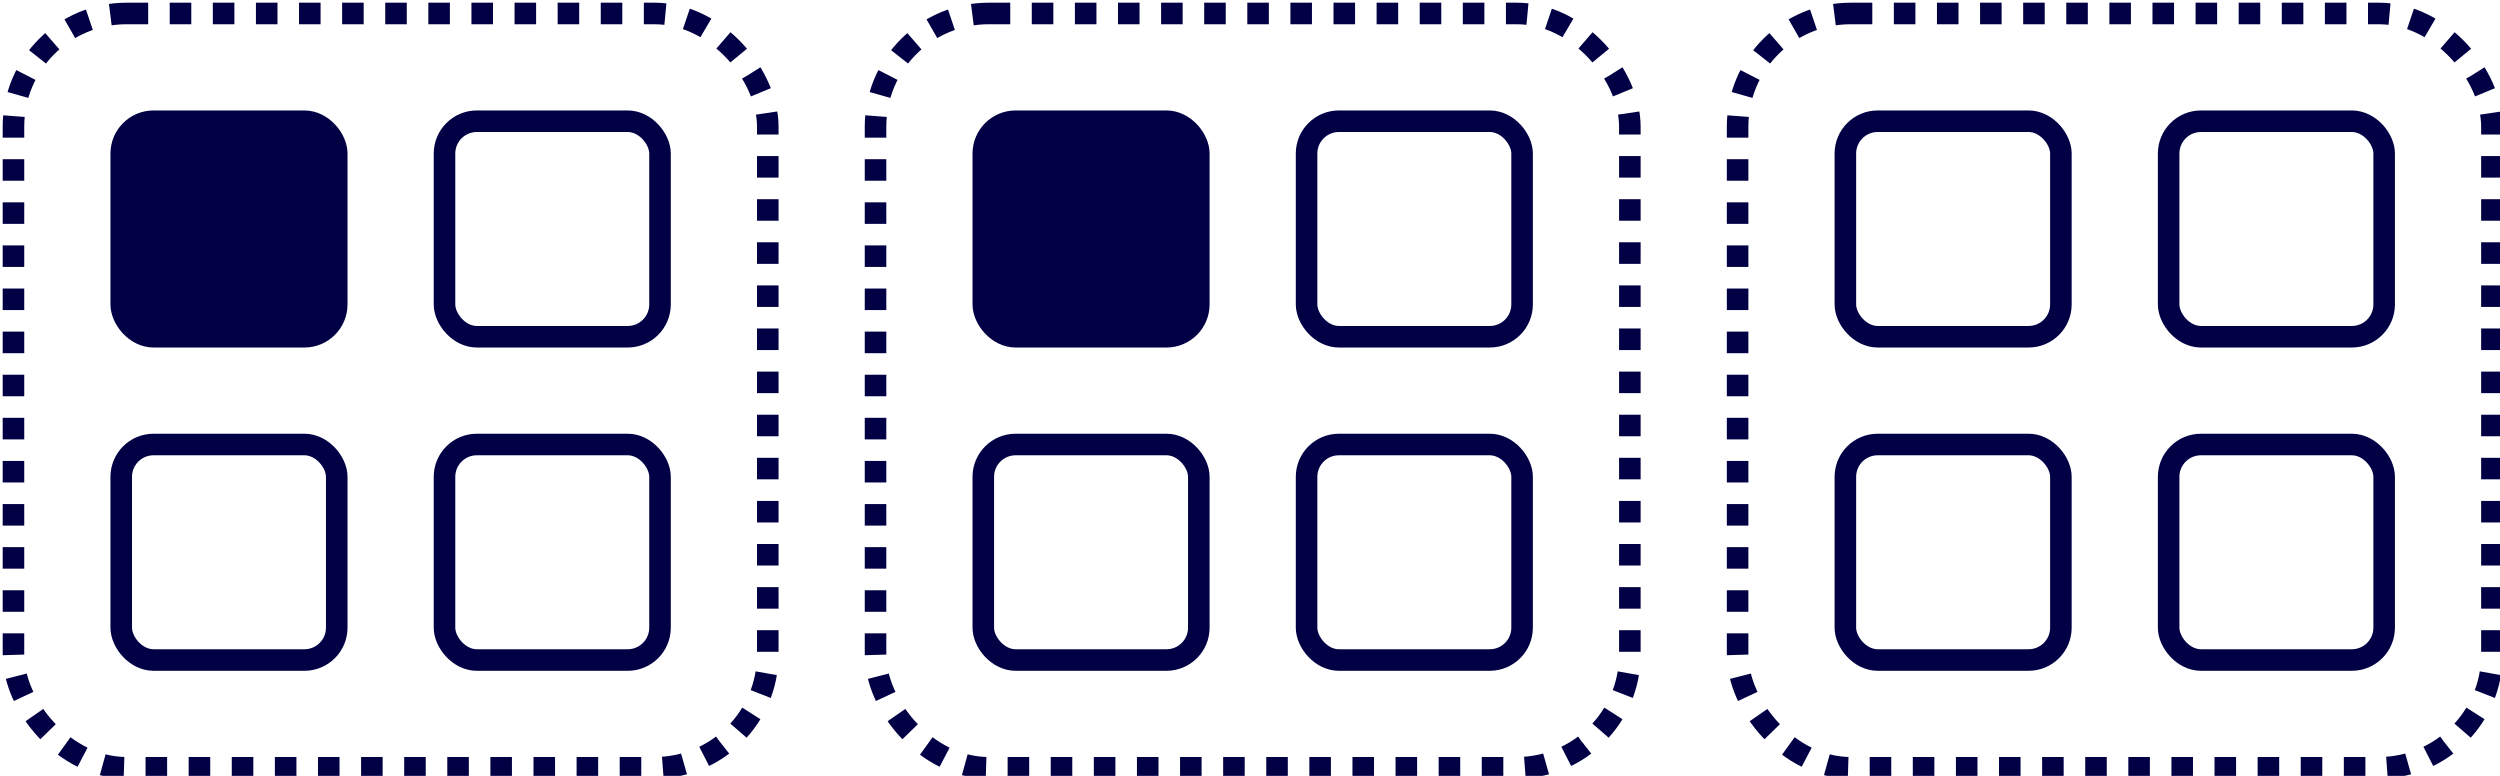
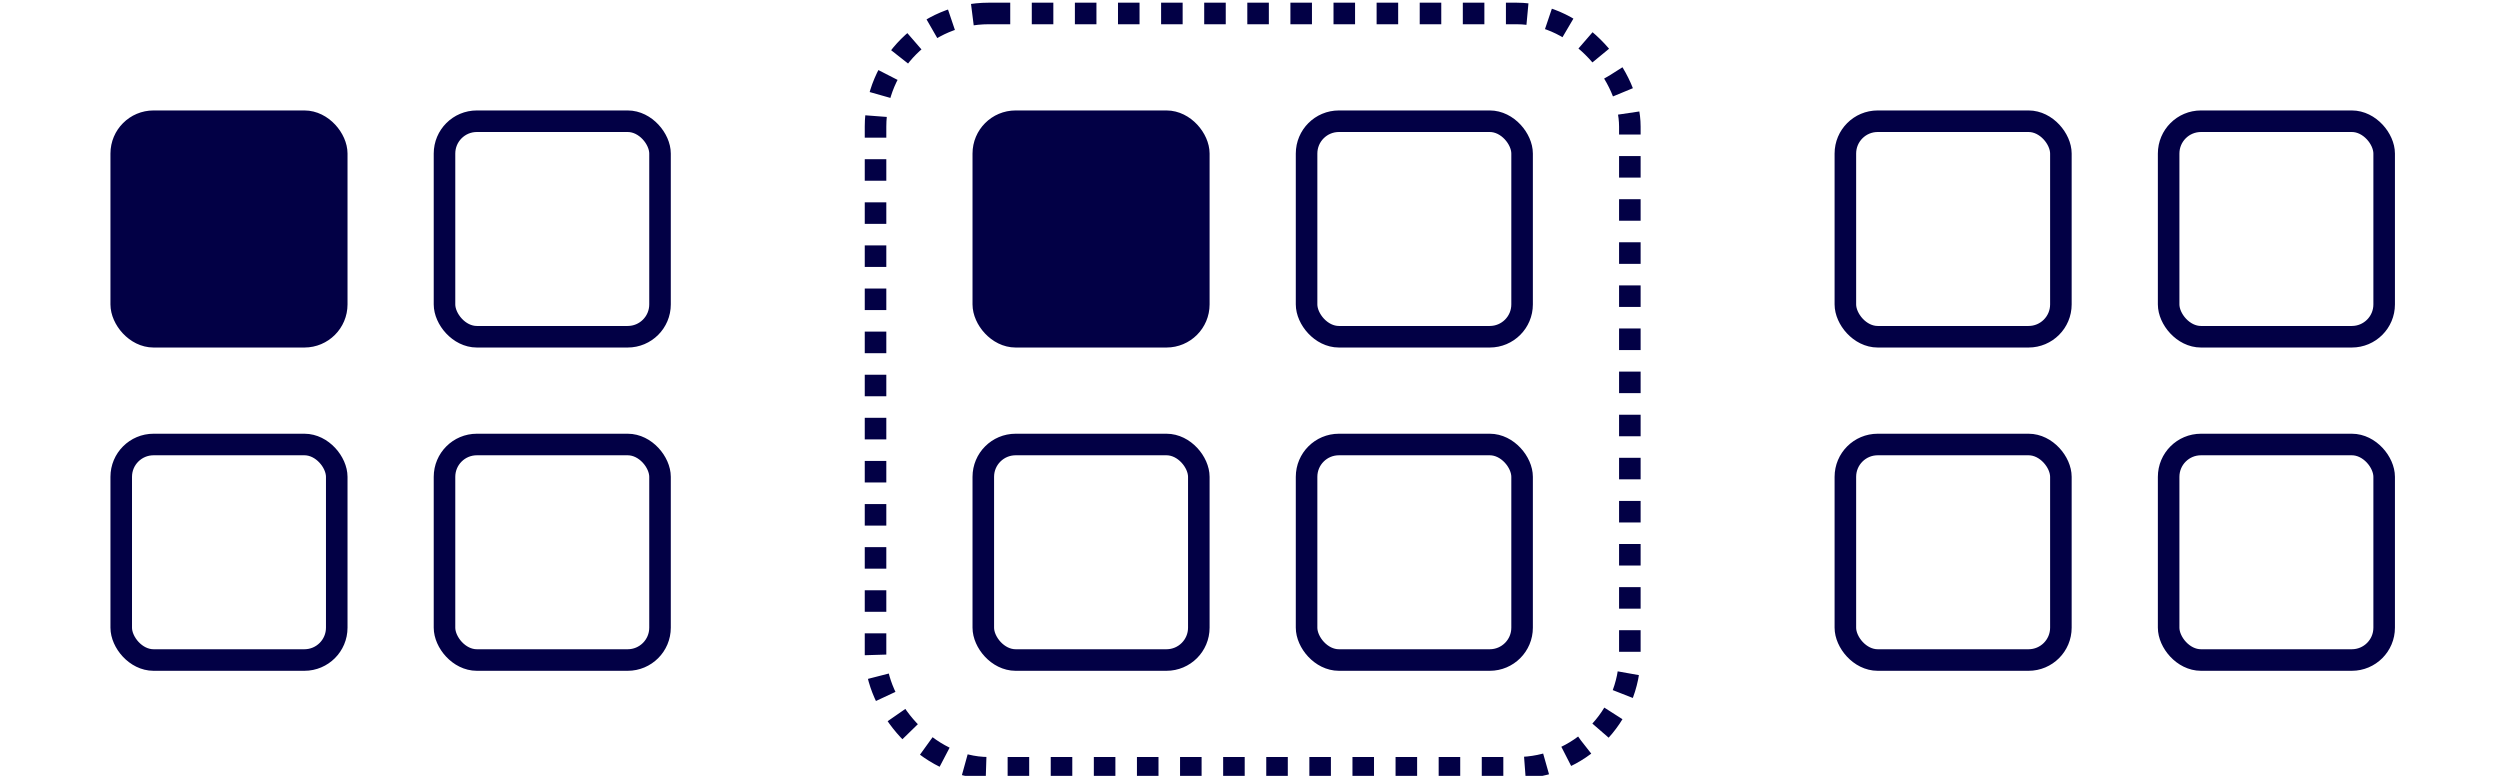
<svg xmlns="http://www.w3.org/2000/svg" version="1.1" width="464px" height="144px" viewBox="-0.5 -0.5 464 144" content="&lt;mxfile host=&quot;app.diagrams.net&quot; agent=&quot;Mozilla/5.0 (Windows NT 10.0; Win64; x64) AppleWebKit/537.36 (KHTML, like Gecko) Chrome/129.0.0.0 Safari/537.36&quot; version=&quot;24.7.16&quot; scale=&quot;1&quot; border=&quot;0&quot;&gt;&#10;  &lt;diagram name=&quot;Page-1&quot; id=&quot;xmFJLZRGaG9UtfjiIEqG&quot;&gt;&#10;    &lt;mxGraphModel dx=&quot;1050&quot; dy=&quot;2503&quot; grid=&quot;1&quot; gridSize=&quot;10&quot; guides=&quot;1&quot; tooltips=&quot;1&quot; connect=&quot;1&quot; arrows=&quot;1&quot; fold=&quot;1&quot; page=&quot;1&quot; pageScale=&quot;1&quot; pageWidth=&quot;1200&quot; pageHeight=&quot;1920&quot; math=&quot;0&quot; shadow=&quot;0&quot;&gt;&#10;      &lt;root&gt;&#10;        &lt;mxCell id=&quot;0&quot; /&gt;&#10;        &lt;mxCell id=&quot;1&quot; parent=&quot;0&quot; /&gt;&#10;        &lt;mxCell id=&quot;2&quot; value=&quot;&quot; style=&quot;rounded=1;whiteSpace=wrap;html=1;strokeWidth=4;strokeColor=#020045;fillColor=none;dashed=1;dashPattern=1 1;&quot; vertex=&quot;1&quot; parent=&quot;1&quot;&gt;&#10;          &lt;mxGeometry x=&quot;520&quot; y=&quot;-80&quot; width=&quot;140&quot; height=&quot;140&quot; as=&quot;geometry&quot; /&gt;&#10;        &lt;/mxCell&gt;&#10;        &lt;mxCell id=&quot;3&quot; value=&quot;&quot; style=&quot;rounded=1;whiteSpace=wrap;html=1;strokeWidth=4;strokeColor=#020045;fillColor=#020045;&quot; vertex=&quot;1&quot; parent=&quot;1&quot;&gt;&#10;          &lt;mxGeometry x=&quot;540&quot; y=&quot;-60&quot; width=&quot;40&quot; height=&quot;40&quot; as=&quot;geometry&quot; /&gt;&#10;        &lt;/mxCell&gt;&#10;        &lt;mxCell id=&quot;4&quot; value=&quot;&quot; style=&quot;rounded=1;whiteSpace=wrap;html=1;strokeWidth=4;strokeColor=#020045;fillColor=none;dashed=1;dashPattern=1 1;&quot; vertex=&quot;1&quot; parent=&quot;1&quot;&gt;&#10;          &lt;mxGeometry x=&quot;680&quot; y=&quot;-80&quot; width=&quot;140&quot; height=&quot;140&quot; as=&quot;geometry&quot; /&gt;&#10;        &lt;/mxCell&gt;&#10;        &lt;mxCell id=&quot;5&quot; value=&quot;&quot; style=&quot;rounded=1;whiteSpace=wrap;html=1;strokeWidth=4;strokeColor=#020045;fillColor=none;&quot; vertex=&quot;1&quot; parent=&quot;1&quot;&gt;&#10;          &lt;mxGeometry x=&quot;600&quot; y=&quot;-60&quot; width=&quot;40&quot; height=&quot;40&quot; as=&quot;geometry&quot; /&gt;&#10;        &lt;/mxCell&gt;&#10;        &lt;mxCell id=&quot;6&quot; value=&quot;&quot; style=&quot;rounded=1;whiteSpace=wrap;html=1;strokeWidth=4;strokeColor=#020045;fillColor=none;&quot; vertex=&quot;1&quot; parent=&quot;1&quot;&gt;&#10;          &lt;mxGeometry x=&quot;700&quot; width=&quot;40&quot; height=&quot;40&quot; as=&quot;geometry&quot; /&gt;&#10;        &lt;/mxCell&gt;&#10;        &lt;mxCell id=&quot;7&quot; value=&quot;&quot; style=&quot;rounded=1;whiteSpace=wrap;html=1;strokeWidth=4;strokeColor=#020045;fillColor=none;&quot; vertex=&quot;1&quot; parent=&quot;1&quot;&gt;&#10;          &lt;mxGeometry x=&quot;760&quot; y=&quot;-60&quot; width=&quot;40&quot; height=&quot;40&quot; as=&quot;geometry&quot; /&gt;&#10;        &lt;/mxCell&gt;&#10;        &lt;mxCell id=&quot;8&quot; value=&quot;&quot; style=&quot;rounded=1;whiteSpace=wrap;html=1;strokeWidth=4;strokeColor=#020045;fillColor=none;&quot; vertex=&quot;1&quot; parent=&quot;1&quot;&gt;&#10;          &lt;mxGeometry x=&quot;760&quot; width=&quot;40&quot; height=&quot;40&quot; as=&quot;geometry&quot; /&gt;&#10;        &lt;/mxCell&gt;&#10;        &lt;mxCell id=&quot;9&quot; value=&quot;&quot; style=&quot;rounded=1;whiteSpace=wrap;html=1;strokeWidth=4;strokeColor=#020045;fillColor=none;dashed=1;dashPattern=1 1;&quot; vertex=&quot;1&quot; parent=&quot;1&quot;&gt;&#10;          &lt;mxGeometry x=&quot;840&quot; y=&quot;-80&quot; width=&quot;140&quot; height=&quot;140&quot; as=&quot;geometry&quot; /&gt;&#10;        &lt;/mxCell&gt;&#10;        &lt;mxCell id=&quot;10&quot; value=&quot;&quot; style=&quot;rounded=1;whiteSpace=wrap;html=1;strokeWidth=4;strokeColor=#020045;fillColor=none;&quot; vertex=&quot;1&quot; parent=&quot;1&quot;&gt;&#10;          &lt;mxGeometry x=&quot;860&quot; y=&quot;-60&quot; width=&quot;40&quot; height=&quot;40&quot; as=&quot;geometry&quot; /&gt;&#10;        &lt;/mxCell&gt;&#10;        &lt;mxCell id=&quot;11&quot; value=&quot;&quot; style=&quot;rounded=1;whiteSpace=wrap;html=1;strokeWidth=4;strokeColor=#020045;fillColor=none;&quot; vertex=&quot;1&quot; parent=&quot;1&quot;&gt;&#10;          &lt;mxGeometry x=&quot;860&quot; width=&quot;40&quot; height=&quot;40&quot; as=&quot;geometry&quot; /&gt;&#10;        &lt;/mxCell&gt;&#10;        &lt;mxCell id=&quot;12&quot; value=&quot;&quot; style=&quot;rounded=1;whiteSpace=wrap;html=1;strokeWidth=4;strokeColor=#020045;fillColor=none;&quot; vertex=&quot;1&quot; parent=&quot;1&quot;&gt;&#10;          &lt;mxGeometry x=&quot;920&quot; y=&quot;-60&quot; width=&quot;40&quot; height=&quot;40&quot; as=&quot;geometry&quot; /&gt;&#10;        &lt;/mxCell&gt;&#10;        &lt;mxCell id=&quot;13&quot; value=&quot;&quot; style=&quot;rounded=1;whiteSpace=wrap;html=1;strokeWidth=4;strokeColor=#020045;fillColor=none;&quot; vertex=&quot;1&quot; parent=&quot;1&quot;&gt;&#10;          &lt;mxGeometry x=&quot;920&quot; width=&quot;40&quot; height=&quot;40&quot; as=&quot;geometry&quot; /&gt;&#10;        &lt;/mxCell&gt;&#10;        &lt;mxCell id=&quot;14&quot; value=&quot;&quot; style=&quot;rounded=1;whiteSpace=wrap;html=1;strokeWidth=4;strokeColor=#020045;fillColor=#020045;&quot; vertex=&quot;1&quot; parent=&quot;1&quot;&gt;&#10;          &lt;mxGeometry x=&quot;700&quot; y=&quot;-60&quot; width=&quot;40&quot; height=&quot;40&quot; as=&quot;geometry&quot; /&gt;&#10;        &lt;/mxCell&gt;&#10;        &lt;mxCell id=&quot;15&quot; value=&quot;&quot; style=&quot;rounded=1;whiteSpace=wrap;html=1;strokeWidth=4;strokeColor=#020045;fillColor=none;&quot; vertex=&quot;1&quot; parent=&quot;1&quot;&gt;&#10;          &lt;mxGeometry x=&quot;540&quot; width=&quot;40&quot; height=&quot;40&quot; as=&quot;geometry&quot; /&gt;&#10;        &lt;/mxCell&gt;&#10;        &lt;mxCell id=&quot;16&quot; value=&quot;&quot; style=&quot;rounded=1;whiteSpace=wrap;html=1;strokeWidth=4;strokeColor=#020045;fillColor=none;&quot; vertex=&quot;1&quot; parent=&quot;1&quot;&gt;&#10;          &lt;mxGeometry x=&quot;600&quot; width=&quot;40&quot; height=&quot;40&quot; as=&quot;geometry&quot; /&gt;&#10;        &lt;/mxCell&gt;&#10;      &lt;/root&gt;&#10;    &lt;/mxGraphModel&gt;&#10;  &lt;/diagram&gt;&#10;&lt;/mxfile&gt;&#10;">
  <defs />
  <g>
    <g data-cell-id="0">
      <g data-cell-id="1">
        <g data-cell-id="Q3x3Nk6EKr5-r6bfGDLi-1" />
        <g data-cell-id="Q3x3Nk6EKr5-r6bfGDLi-7" />
        <g data-cell-id="Q3x3Nk6EKr5-r6bfGDLi-17" />
        <g data-cell-id="Q3x3Nk6EKr5-r6bfGDLi-18" />
        <g data-cell-id="Q3x3Nk6EKr5-r6bfGDLi-19" />
        <g data-cell-id="Q3x3Nk6EKr5-r6bfGDLi-20" />
        <g data-cell-id="Q3x3Nk6EKr5-r6bfGDLi-21" />
        <g data-cell-id="Q3x3Nk6EKr5-r6bfGDLi-22" />
        <g data-cell-id="Q3x3Nk6EKr5-r6bfGDLi-23" />
        <g data-cell-id="Q3x3Nk6EKr5-r6bfGDLi-24" />
        <g data-cell-id="Q3x3Nk6EKr5-r6bfGDLi-25" />
        <g data-cell-id="Q3x3Nk6EKr5-r6bfGDLi-26" />
        <g data-cell-id="Q3x3Nk6EKr5-r6bfGDLi-27" />
        <g data-cell-id="Q3x3Nk6EKr5-r6bfGDLi-28" />
        <g data-cell-id="Q3x3Nk6EKr5-r6bfGDLi-29" />
        <g data-cell-id="Q3x3Nk6EKr5-r6bfGDLi-32" />
        <g data-cell-id="Q3x3Nk6EKr5-r6bfGDLi-33" />
        <g data-cell-id="Q3x3Nk6EKr5-r6bfGDLi-35" />
        <g data-cell-id="Q3x3Nk6EKr5-r6bfGDLi-36" />
        <g data-cell-id="Q3x3Nk6EKr5-r6bfGDLi-37" />
        <g data-cell-id="Q3x3Nk6EKr5-r6bfGDLi-38" />
        <g data-cell-id="Q3x3Nk6EKr5-r6bfGDLi-39" />
        <g data-cell-id="Q3x3Nk6EKr5-r6bfGDLi-40" />
        <g data-cell-id="Q3x3Nk6EKr5-r6bfGDLi-41" />
        <g data-cell-id="Q3x3Nk6EKr5-r6bfGDLi-42" />
        <g data-cell-id="Q3x3Nk6EKr5-r6bfGDLi-53">
          <g data-cell-id="Q3x3Nk6EKr5-r6bfGDLi-43" />
          <g data-cell-id="Q3x3Nk6EKr5-r6bfGDLi-44" />
          <g data-cell-id="Q3x3Nk6EKr5-r6bfGDLi-45" />
          <g data-cell-id="Q3x3Nk6EKr5-r6bfGDLi-46" />
          <g data-cell-id="Q3x3Nk6EKr5-r6bfGDLi-47" />
          <g data-cell-id="Q3x3Nk6EKr5-r6bfGDLi-48" />
          <g data-cell-id="Q3x3Nk6EKr5-r6bfGDLi-49" />
          <g data-cell-id="Q3x3Nk6EKr5-r6bfGDLi-51" />
        </g>
        <g data-cell-id="Q3x3Nk6EKr5-r6bfGDLi-54">
          <g data-cell-id="Q3x3Nk6EKr5-r6bfGDLi-55" />
          <g data-cell-id="Q3x3Nk6EKr5-r6bfGDLi-56" />
          <g data-cell-id="Q3x3Nk6EKr5-r6bfGDLi-57" />
          <g data-cell-id="Q3x3Nk6EKr5-r6bfGDLi-58" />
          <g data-cell-id="Q3x3Nk6EKr5-r6bfGDLi-59" />
          <g data-cell-id="Q3x3Nk6EKr5-r6bfGDLi-60" />
          <g data-cell-id="Q3x3Nk6EKr5-r6bfGDLi-61" />
          <g data-cell-id="Q3x3Nk6EKr5-r6bfGDLi-62" />
        </g>
        <g data-cell-id="Q3x3Nk6EKr5-r6bfGDLi-63">
          <g data-cell-id="Q3x3Nk6EKr5-r6bfGDLi-64" />
          <g data-cell-id="Q3x3Nk6EKr5-r6bfGDLi-65" />
          <g data-cell-id="Q3x3Nk6EKr5-r6bfGDLi-66" />
          <g data-cell-id="Q3x3Nk6EKr5-r6bfGDLi-67" />
          <g data-cell-id="Q3x3Nk6EKr5-r6bfGDLi-68" />
          <g data-cell-id="Q3x3Nk6EKr5-r6bfGDLi-69" />
          <g data-cell-id="Q3x3Nk6EKr5-r6bfGDLi-70" />
          <g data-cell-id="Q3x3Nk6EKr5-r6bfGDLi-71" />
        </g>
        <g data-cell-id="Q3x3Nk6EKr5-r6bfGDLi-72">
          <g data-cell-id="Q3x3Nk6EKr5-r6bfGDLi-73" />
          <g data-cell-id="Q3x3Nk6EKr5-r6bfGDLi-74" />
          <g data-cell-id="Q3x3Nk6EKr5-r6bfGDLi-75" />
          <g data-cell-id="Q3x3Nk6EKr5-r6bfGDLi-76" />
          <g data-cell-id="Q3x3Nk6EKr5-r6bfGDLi-77" />
          <g data-cell-id="Q3x3Nk6EKr5-r6bfGDLi-78" />
          <g data-cell-id="Q3x3Nk6EKr5-r6bfGDLi-79" />
          <g data-cell-id="Q3x3Nk6EKr5-r6bfGDLi-80" />
        </g>
        <g data-cell-id="Q3x3Nk6EKr5-r6bfGDLi-81" />
        <g data-cell-id="KmeynAlWtMHW0uXc5bLo-1">
          <g>
-             <rect x="2" y="2" width="140" height="140" rx="21" ry="21" fill="none" stroke="#020045" stroke-width="4" stroke-dasharray="4 4" pointer-events="all" />
-           </g>
+             </g>
        </g>
        <g data-cell-id="KmeynAlWtMHW0uXc5bLo-2">
          <g>
            <rect x="22" y="22" width="40" height="40" rx="6" ry="6" fill="#020045" stroke="#020045" stroke-width="4" pointer-events="all" />
          </g>
        </g>
        <g data-cell-id="KmeynAlWtMHW0uXc5bLo-3">
          <g>
            <rect x="162" y="2" width="140" height="140" rx="21" ry="21" fill="none" stroke="#020045" stroke-width="4" stroke-dasharray="4 4" pointer-events="all" />
          </g>
        </g>
        <g data-cell-id="KmeynAlWtMHW0uXc5bLo-4">
          <g>
            <rect x="82" y="22" width="40" height="40" rx="6" ry="6" fill="none" stroke="#020045" stroke-width="4" pointer-events="all" />
          </g>
        </g>
        <g data-cell-id="KmeynAlWtMHW0uXc5bLo-5">
          <g>
            <rect x="182" y="82" width="40" height="40" rx="6" ry="6" fill="none" stroke="#020045" stroke-width="4" pointer-events="all" />
          </g>
        </g>
        <g data-cell-id="KmeynAlWtMHW0uXc5bLo-6">
          <g>
            <rect x="242" y="22" width="40" height="40" rx="6" ry="6" fill="none" stroke="#020045" stroke-width="4" pointer-events="all" />
          </g>
        </g>
        <g data-cell-id="KmeynAlWtMHW0uXc5bLo-7">
          <g>
            <rect x="242" y="82" width="40" height="40" rx="6" ry="6" fill="none" stroke="#020045" stroke-width="4" pointer-events="all" />
          </g>
        </g>
        <g data-cell-id="KmeynAlWtMHW0uXc5bLo-8">
          <g>
-             <rect x="322" y="2" width="140" height="140" rx="21" ry="21" fill="none" stroke="#020045" stroke-width="4" stroke-dasharray="4 4" pointer-events="all" />
-           </g>
+             </g>
        </g>
        <g data-cell-id="KmeynAlWtMHW0uXc5bLo-9">
          <g>
            <rect x="342" y="22" width="40" height="40" rx="6" ry="6" fill="none" stroke="#020045" stroke-width="4" pointer-events="all" />
          </g>
        </g>
        <g data-cell-id="KmeynAlWtMHW0uXc5bLo-10">
          <g>
            <rect x="342" y="82" width="40" height="40" rx="6" ry="6" fill="none" stroke="#020045" stroke-width="4" pointer-events="all" />
          </g>
        </g>
        <g data-cell-id="KmeynAlWtMHW0uXc5bLo-11">
          <g>
            <rect x="402" y="22" width="40" height="40" rx="6" ry="6" fill="none" stroke="#020045" stroke-width="4" pointer-events="all" />
          </g>
        </g>
        <g data-cell-id="KmeynAlWtMHW0uXc5bLo-12">
          <g>
            <rect x="402" y="82" width="40" height="40" rx="6" ry="6" fill="none" stroke="#020045" stroke-width="4" pointer-events="all" />
          </g>
        </g>
        <g data-cell-id="KmeynAlWtMHW0uXc5bLo-13">
          <g>
            <rect x="182" y="22" width="40" height="40" rx="6" ry="6" fill="#020045" stroke="#020045" stroke-width="4" pointer-events="all" />
          </g>
        </g>
        <g data-cell-id="KmeynAlWtMHW0uXc5bLo-32">
          <g>
            <rect x="22" y="82" width="40" height="40" rx="6" ry="6" fill="none" stroke="#020045" stroke-width="4" pointer-events="all" />
          </g>
        </g>
        <g data-cell-id="KmeynAlWtMHW0uXc5bLo-33">
          <g>
            <rect x="82" y="82" width="40" height="40" rx="6" ry="6" fill="none" stroke="#020045" stroke-width="4" pointer-events="all" />
          </g>
        </g>
        <g data-cell-id="KmeynAlWtMHW0uXc5bLo-65" />
        <g data-cell-id="KmeynAlWtMHW0uXc5bLo-66" />
        <g data-cell-id="KmeynAlWtMHW0uXc5bLo-67" />
        <g data-cell-id="KmeynAlWtMHW0uXc5bLo-68" />
        <g data-cell-id="KmeynAlWtMHW0uXc5bLo-69" />
        <g data-cell-id="KmeynAlWtMHW0uXc5bLo-70" />
        <g data-cell-id="KmeynAlWtMHW0uXc5bLo-71" />
        <g data-cell-id="KmeynAlWtMHW0uXc5bLo-72" />
        <g data-cell-id="KmeynAlWtMHW0uXc5bLo-73" />
        <g data-cell-id="KmeynAlWtMHW0uXc5bLo-74" />
        <g data-cell-id="KmeynAlWtMHW0uXc5bLo-75" />
        <g data-cell-id="KmeynAlWtMHW0uXc5bLo-76" />
        <g data-cell-id="KmeynAlWtMHW0uXc5bLo-77" />
        <g data-cell-id="KmeynAlWtMHW0uXc5bLo-78">
          <g data-cell-id="KmeynAlWtMHW0uXc5bLo-79" />
          <g data-cell-id="KmeynAlWtMHW0uXc5bLo-80" />
          <g data-cell-id="KmeynAlWtMHW0uXc5bLo-81" />
          <g data-cell-id="KmeynAlWtMHW0uXc5bLo-82" />
          <g data-cell-id="KmeynAlWtMHW0uXc5bLo-83" />
          <g data-cell-id="KmeynAlWtMHW0uXc5bLo-84" />
          <g data-cell-id="KmeynAlWtMHW0uXc5bLo-85" />
          <g data-cell-id="KmeynAlWtMHW0uXc5bLo-86" />
        </g>
        <g data-cell-id="KmeynAlWtMHW0uXc5bLo-96" />
      </g>
    </g>
  </g>
</svg>